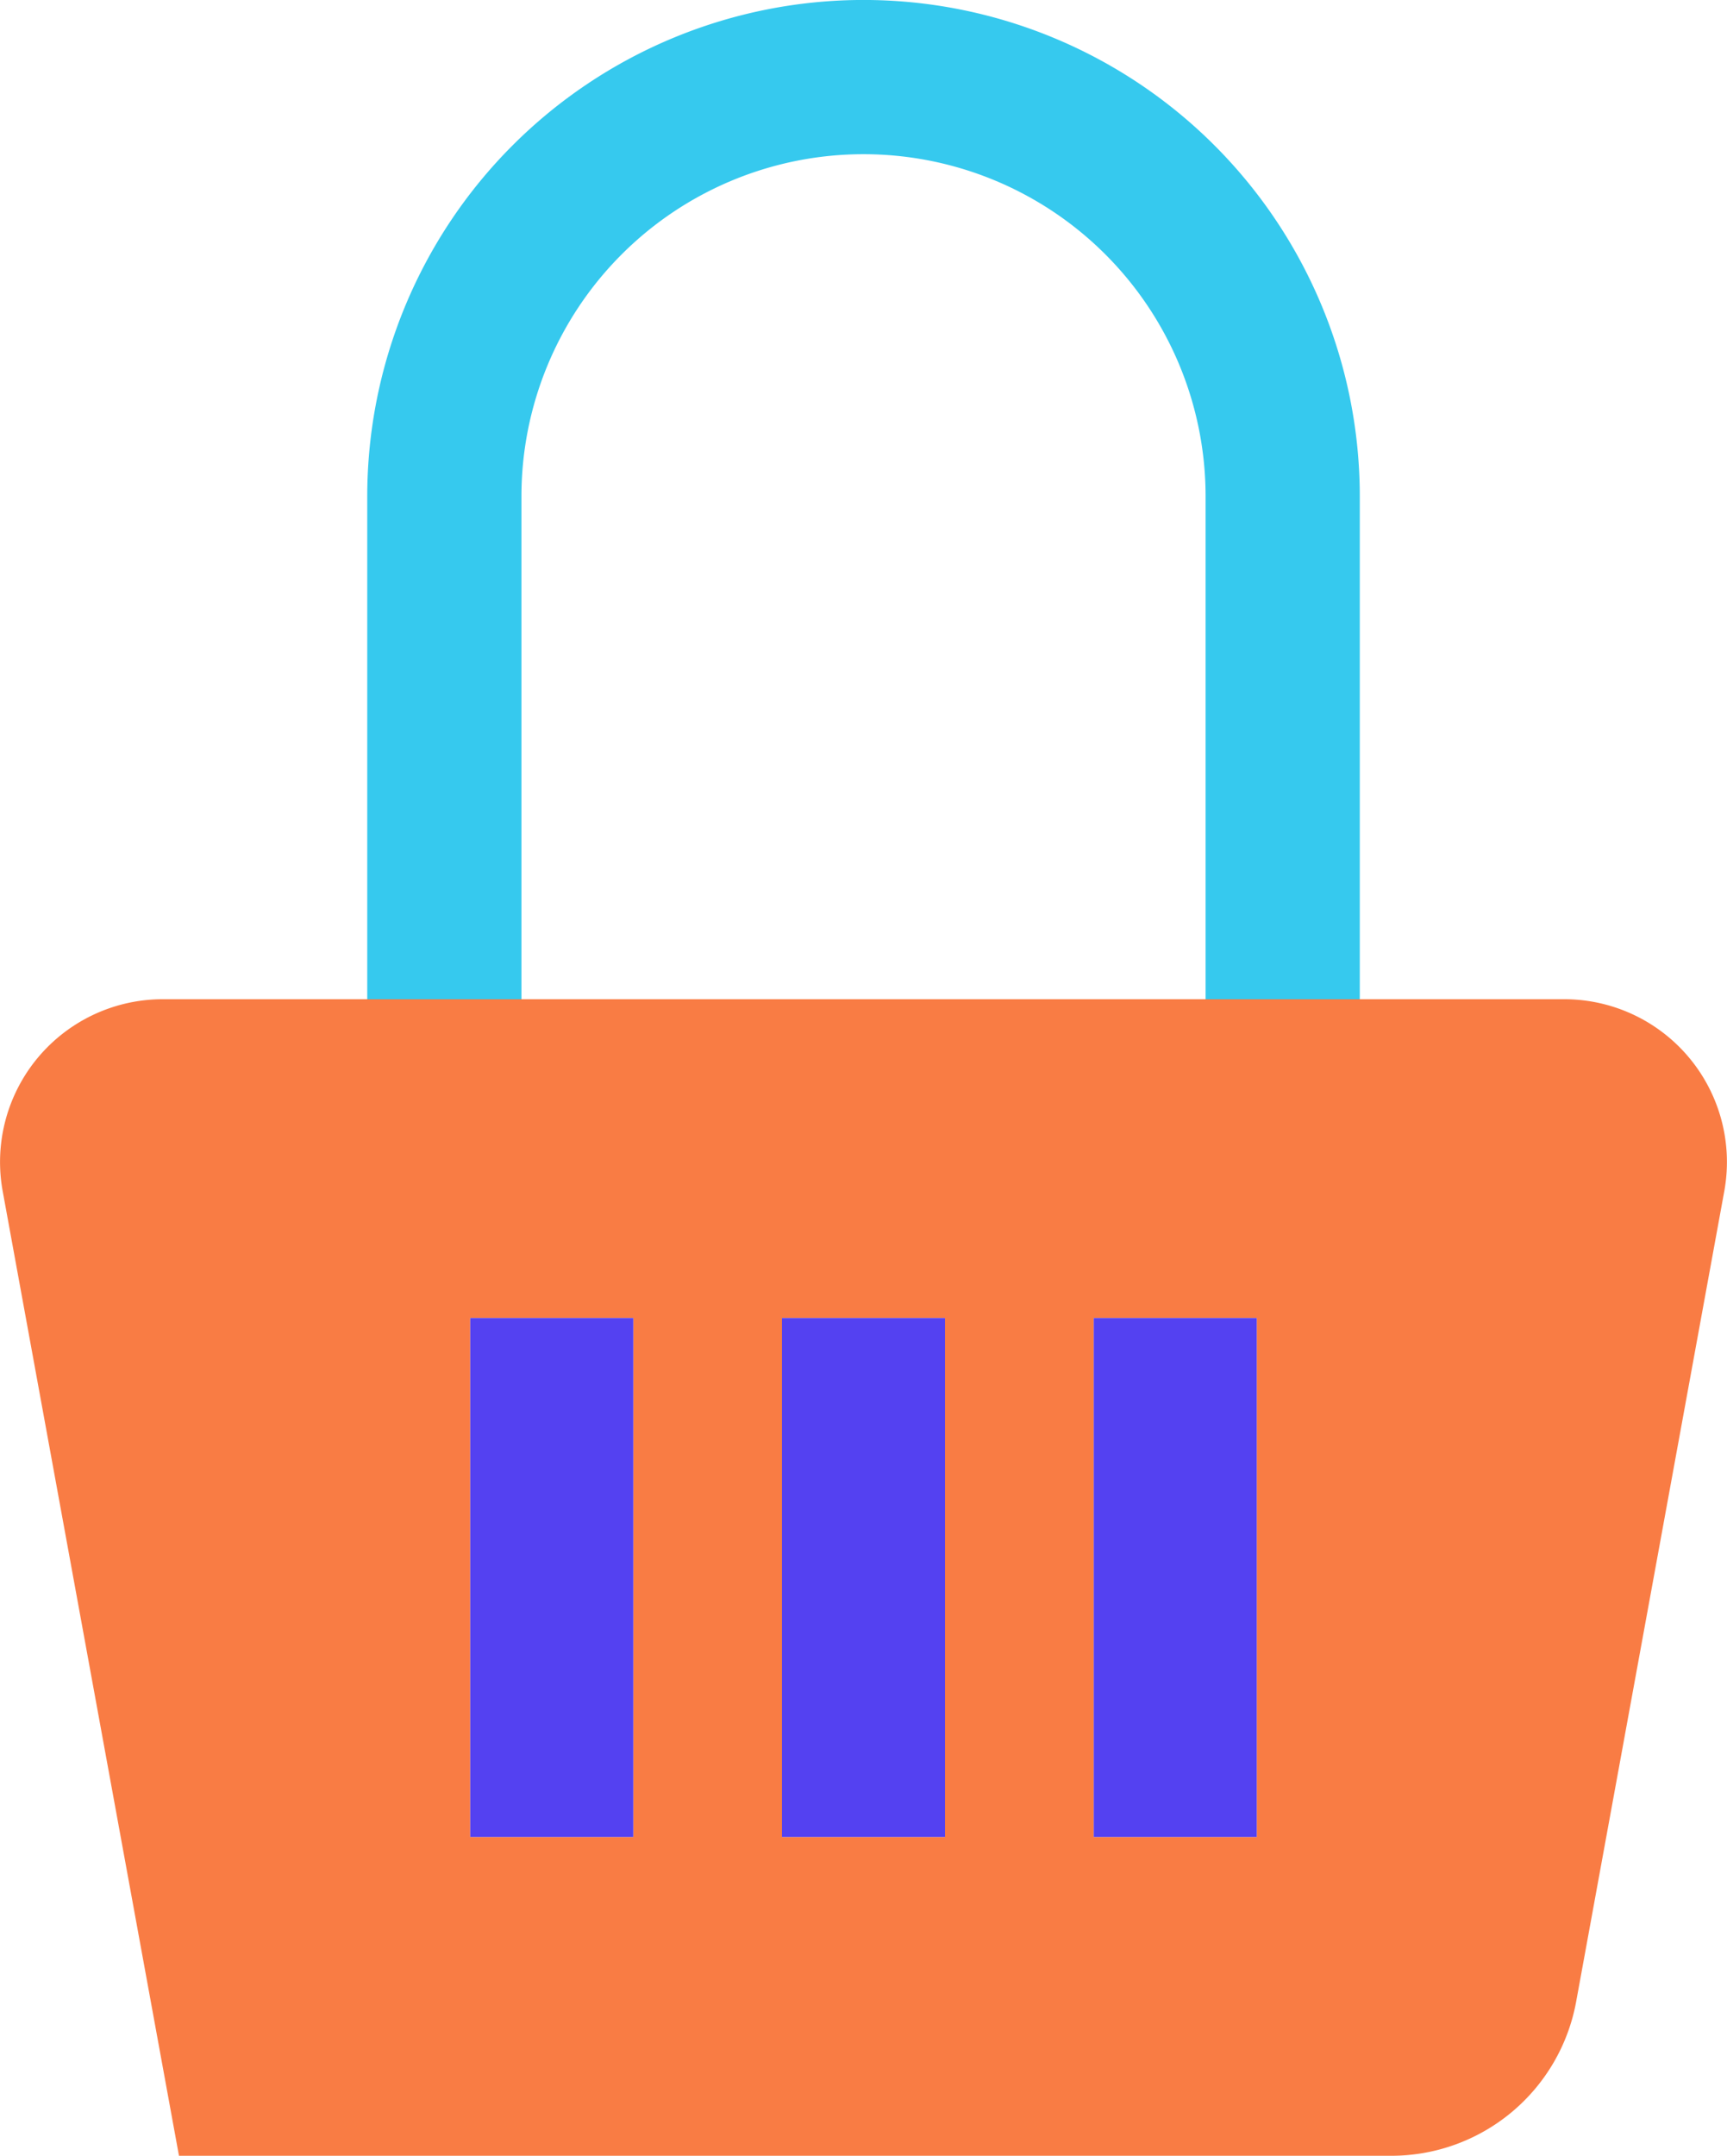
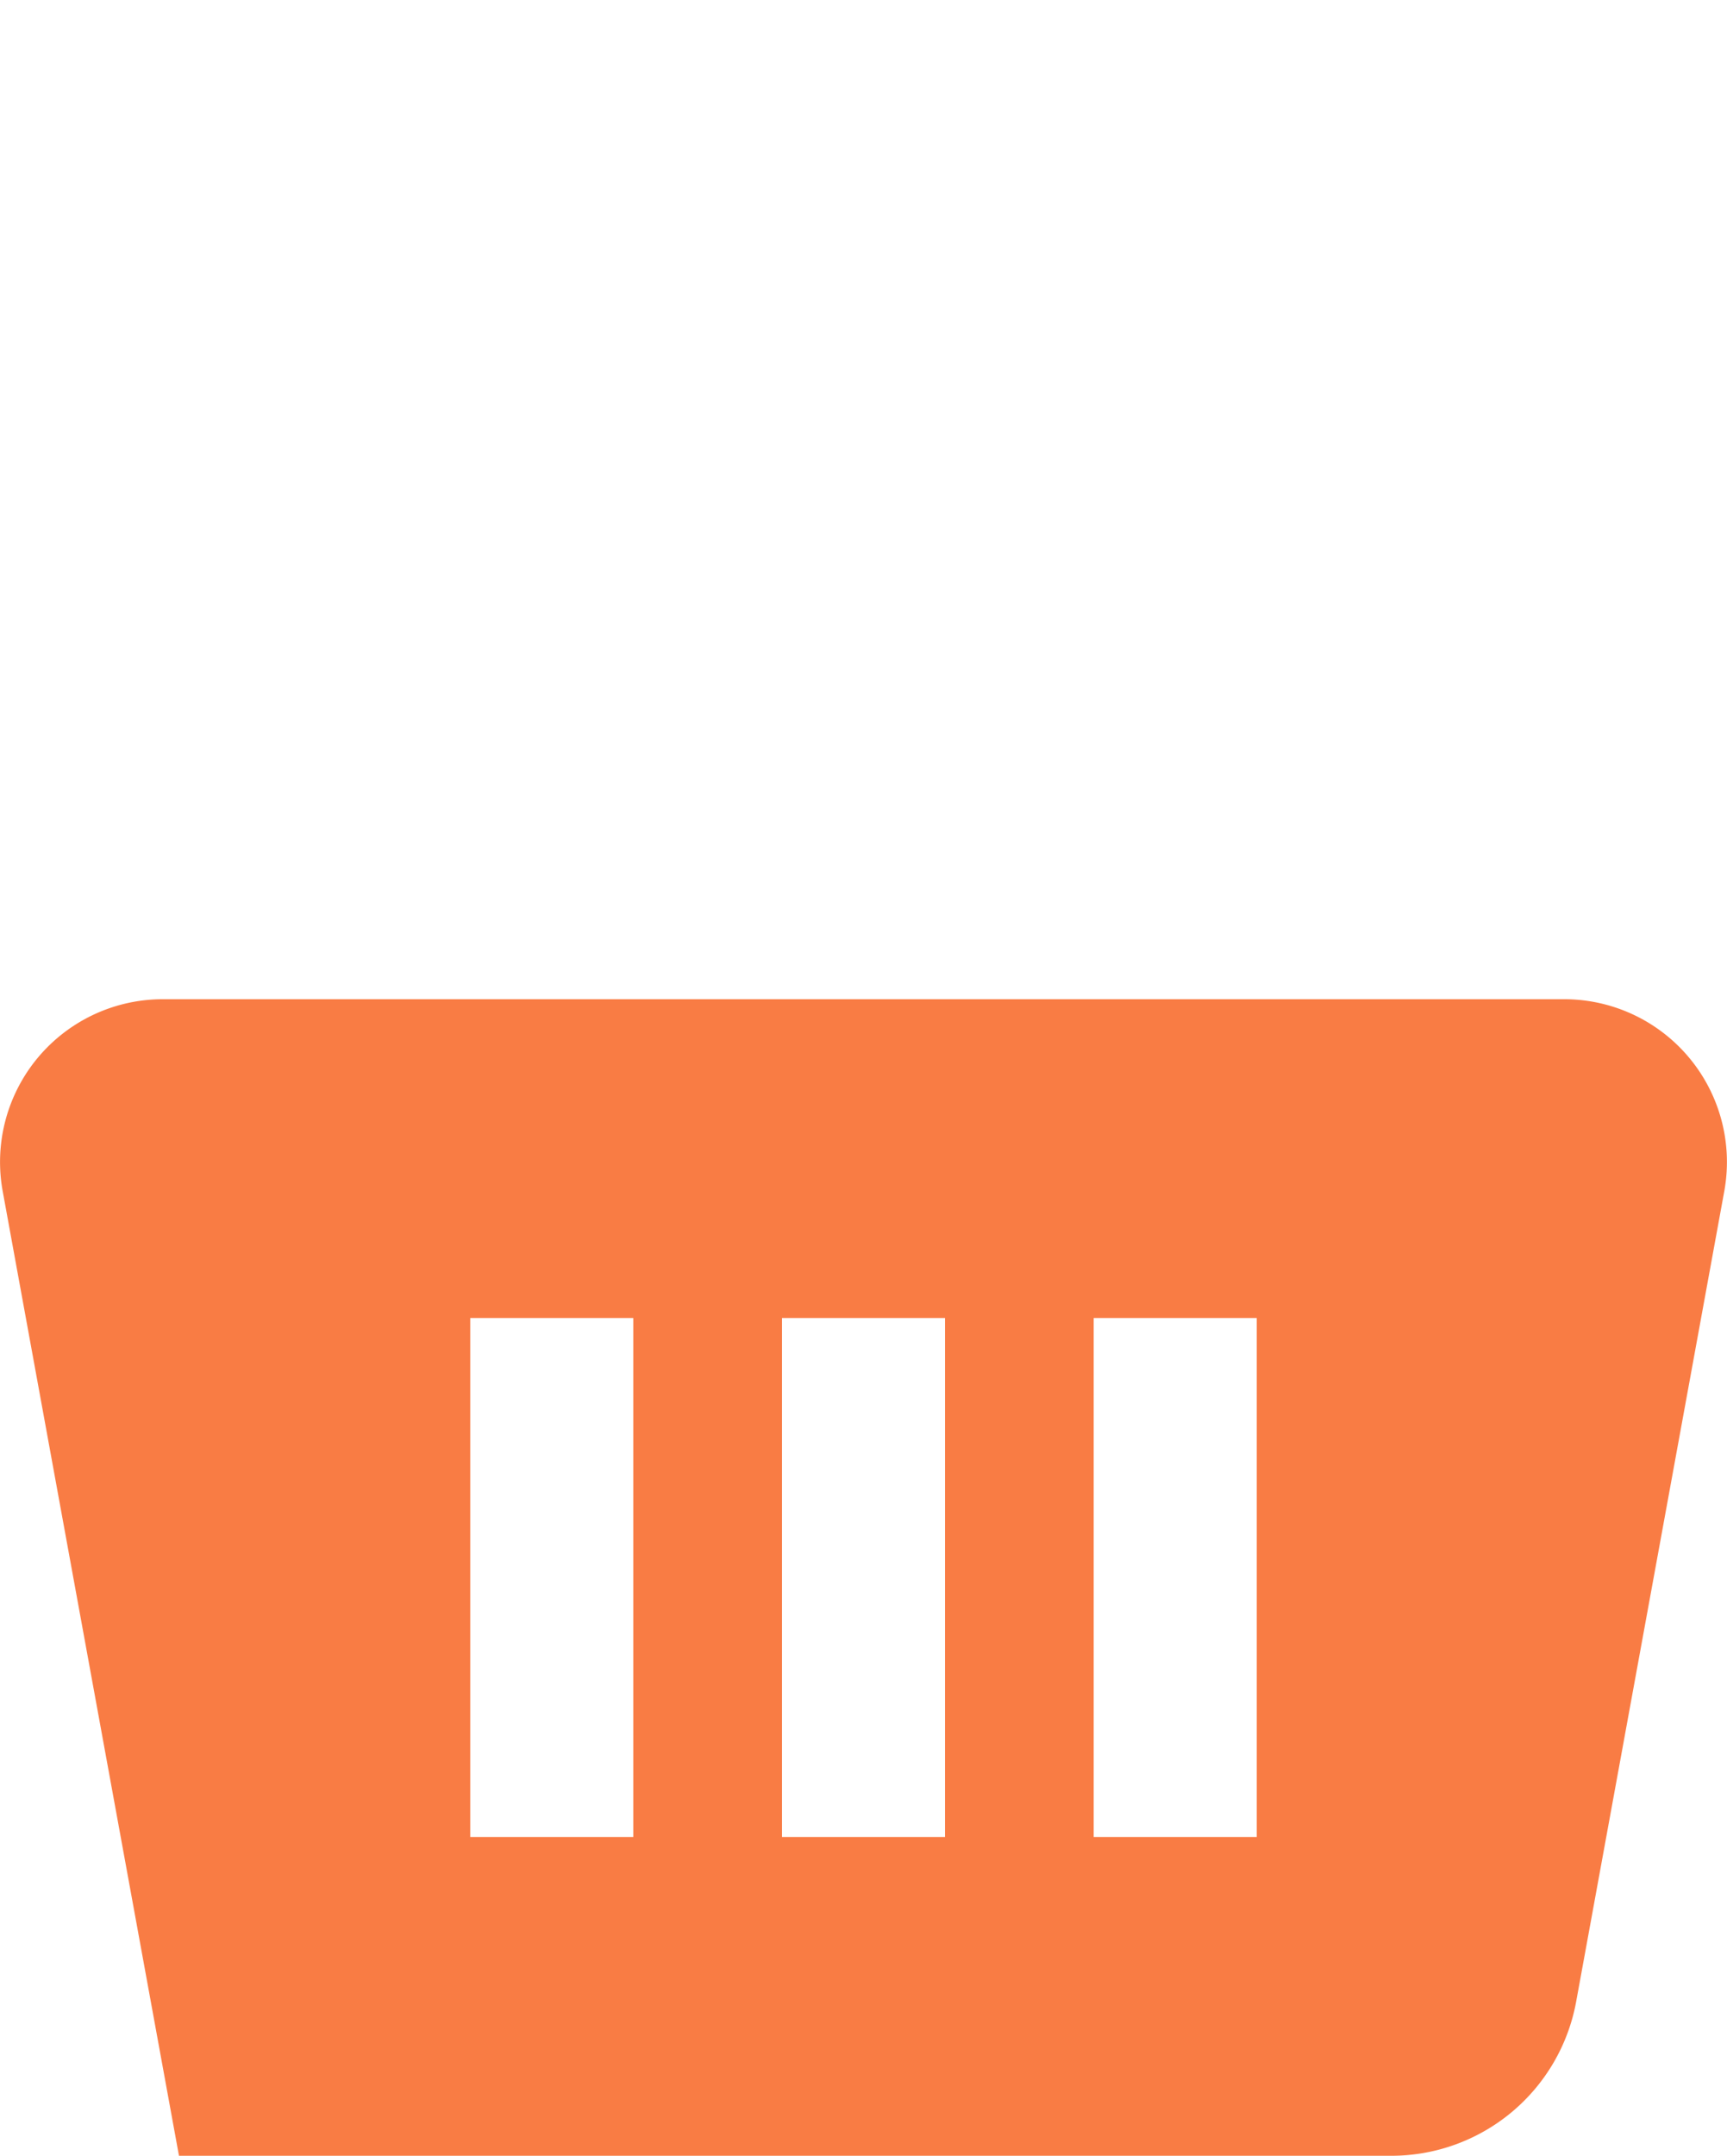
<svg xmlns="http://www.w3.org/2000/svg" width="123.994" height="154.729" viewBox="0 0 123.994 154.729">
  <g id="Group_1914" data-name="Group 1914" transform="translate(-1076.006 -674.782)">
    <path id="Path_1739" data-name="Path 1739" d="M1127.135,682.637a24.588,24.588,0,0,0-24.559,24.561v36.089h49.12V707.2A24.589,24.589,0,0,0,1127.135,682.637Z" transform="translate(10.867 3.213)" fill="none" />
-     <path id="Path_1740" data-name="Path 1740" d="M1105.79,710.41a24.56,24.56,0,1,1,49.12,0V746.5h11.071V710.41a35.63,35.63,0,0,0-71.261,0V746.5h11.071Z" transform="translate(7.654)" fill="#36c9ee" />
    <path id="Path_1741" data-name="Path 1741" d="M1188.313,725.681H1087.692a11.682,11.682,0,0,0-11.492,13.783l12.656,69.228H1175.9a13.491,13.491,0,0,0,13.27-11.064l10.634-58.164A11.682,11.682,0,0,0,1188.313,725.681Zm-66.84,60.13h-11.706V748.562h11.706Zm22.382,0H1132.15V748.562h11.706Zm10.676,0V748.562h11.708v37.249Z" transform="translate(0 20.819)" fill="#f97c44" />
-     <rect id="Rectangle_2469" data-name="Rectangle 2469" width="11.707" height="37.249" transform="translate(1109.767 769.38)" fill="#5441f1" />
-     <rect id="Rectangle_2470" data-name="Rectangle 2470" width="11.707" height="37.249" transform="translate(1154.532 769.38)" fill="#5441f1" />
-     <rect id="Rectangle_2471" data-name="Rectangle 2471" width="11.707" height="37.249" transform="translate(1132.149 769.38)" fill="#5441f1" />
  </g>
</svg>